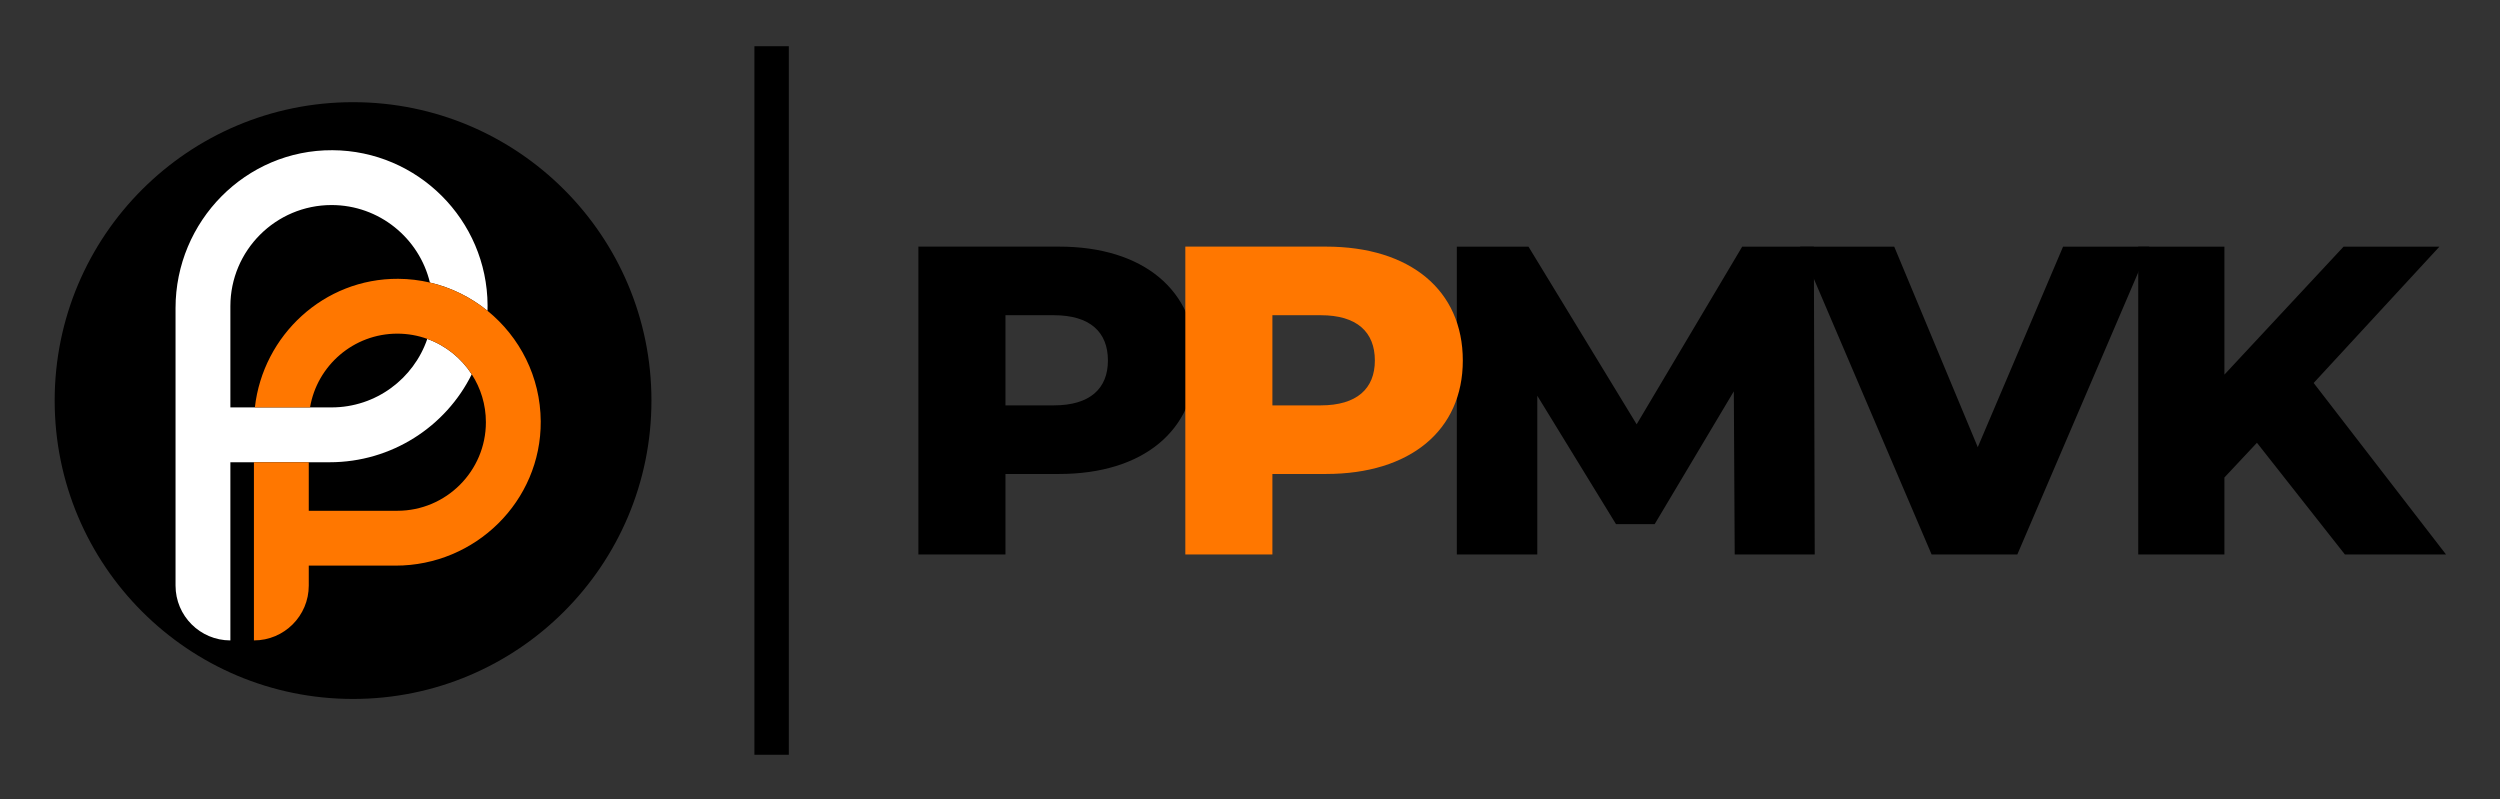
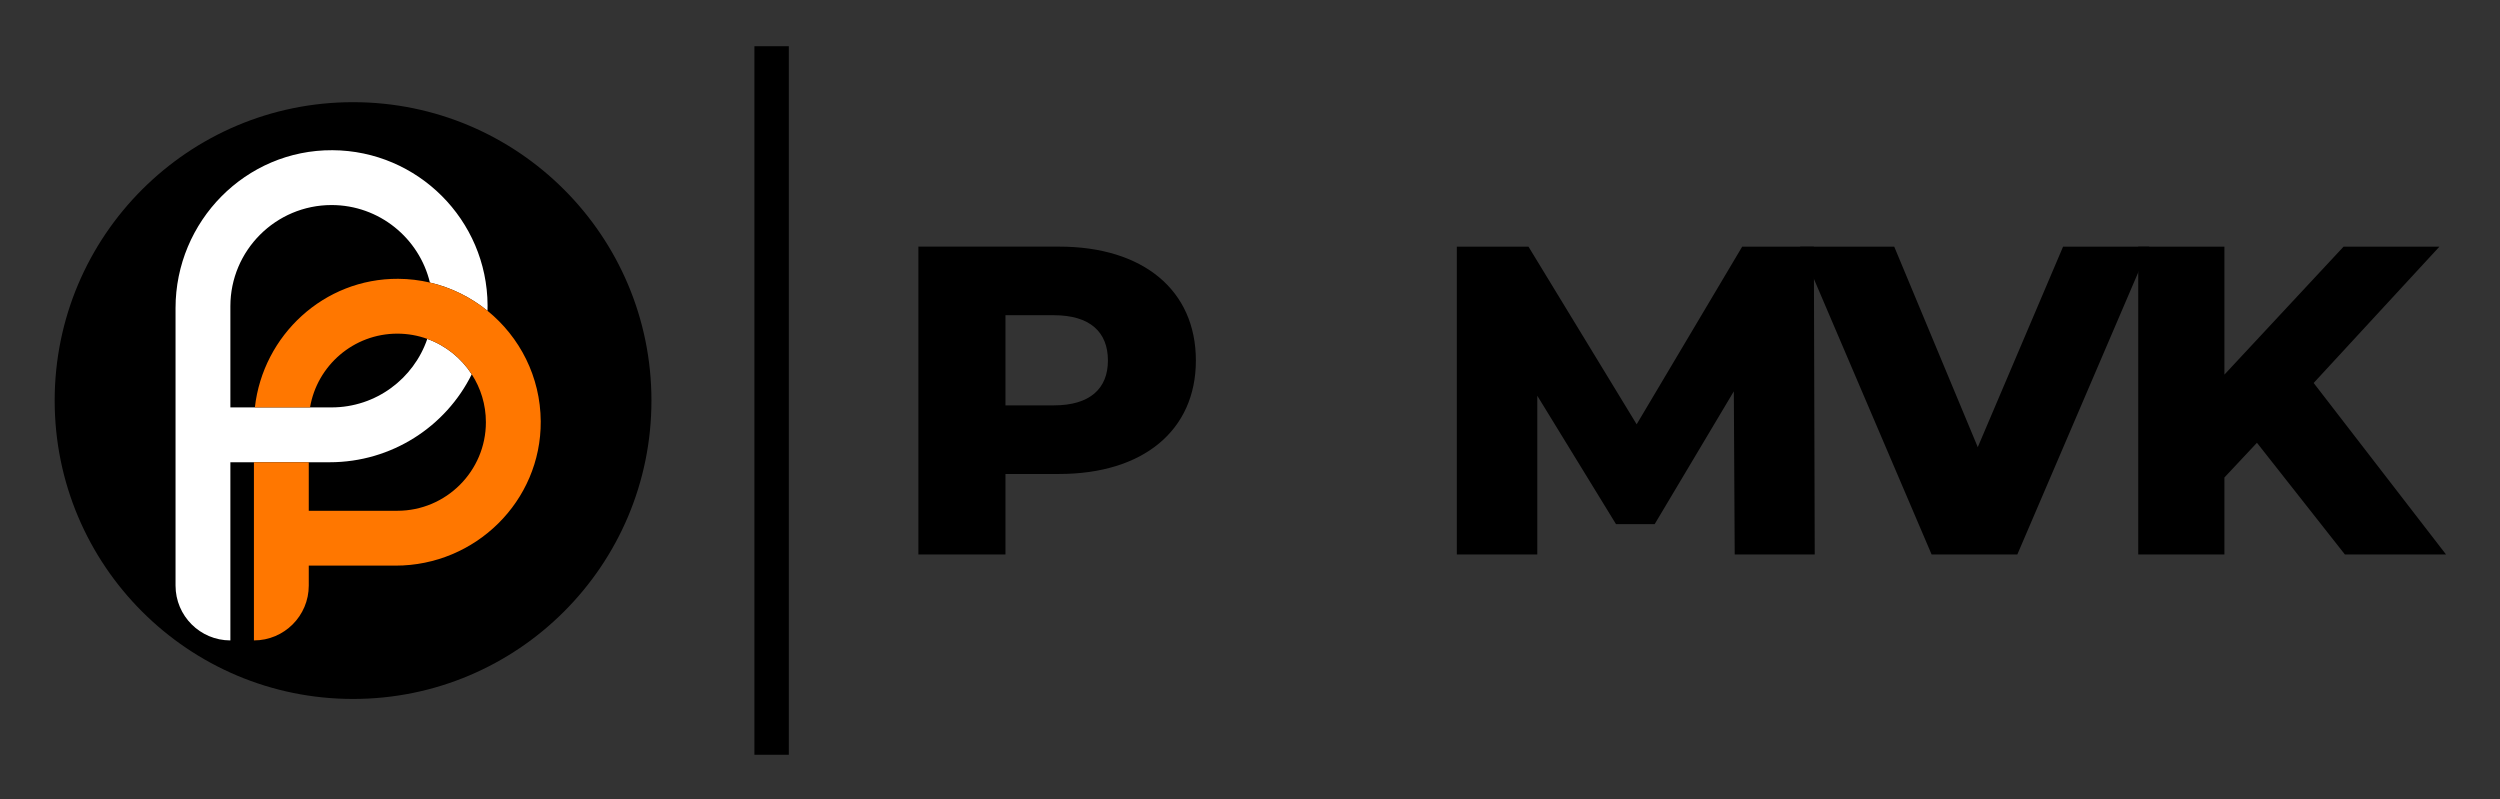
<svg xmlns="http://www.w3.org/2000/svg" viewBox="0 0 2560 818.667" height="818.667" width="2560" xml:space="preserve" id="svg2">
  <rect x="0" y="0" width="2560" height="818.667" fill="#333333" stroke="none" />
  <defs id="defs6">
    <clipPath id="clipPath18" clipPathUnits="userSpaceOnUse">
      <path id="path16" d="M 0,614 H 1920 V 0 H 0 Z" />
    </clipPath>
  </defs>
  <g transform="matrix(1.333,0,0,-1.333,0,818.667)" id="g10">
    <g id="g12">
      <g clip-path="url(#clipPath18)" id="g14">
        <g transform="translate(500.434,306.445)" id="g20">
          <path id="path22" style="fill:#000000;fill-opacity:1;fill-rule:nonzero;stroke:none" d="m 0,0 c 0,-126.593 -102.624,-229.217 -229.217,-229.217 -126.593,0 -229.217,102.624 -229.217,229.217 0,126.593 102.624,229.217 229.217,229.217 C -102.624,229.217 0,126.593 0,0" />
        </g>
        <g transform="translate(254.702,456.637)" id="g24">
          <path id="path26" style="fill:#ffffff;fill-opacity:1;fill-rule:nonzero;stroke:none" d="m 0,0 c 36.592,0 67.339,-25.425 75.553,-59.531 16.464,-3.84 31.518,-11.386 44.24,-21.702 0.041,1.399 0.067,2.801 0.059,4.212 C 119.474,-11.491 66.236,41.748 0.705,42.128 -65.994,42.514 -119.853,-12.458 -119.853,-79.159 v -213.155 c 0,-23.268 18.862,-42.13 42.129,-42.13 h 0.001 v 136.867 h 76.289 c 47.679,0 89.359,27.523 109.116,67.581 -8.036,12.43 -20,22.089 -34.135,27.188 -10.46,-30.581 -39.466,-52.64 -73.547,-52.64 h -77.723 v 77.724 C -77.723,-34.867 -42.856,0 0,0" />
        </g>
        <g transform="translate(374.496,375.405)" id="g28">
          <path id="path30" style="fill:#ff7700;fill-opacity:1;fill-rule:nonzero;stroke:none" d="m 0,0 c -12.722,10.316 -27.776,17.862 -44.241,21.702 -7.842,1.829 -16.002,2.821 -24.382,2.869 -57.018,0.331 -103.819,-43.353 -110.09,-98.786 h 42.376 c 5.431,32.115 33.428,56.658 67.065,56.658 8.079,0 15.83,-1.422 23.026,-4.018 14.135,-5.1 26.098,-14.759 34.135,-27.188 6.868,-10.624 10.875,-23.263 10.875,-36.828 0,-37.515 -30.521,-68.036 -68.036,-68.036 h -68.034 v 37.282 h -42.13 v -136.866 0 c 23.268,0 42.13,18.862 42.13,42.129 v 15.326 h 66.715 c 61.308,0 111.836,49.503 111.482,110.81 C 40.694,-50.687 24.773,-20.088 0,0" />
        </g>
        <path id="path32" style="fill:#000000;fill-opacity:1;fill-rule:nonzero;stroke:none" d="m 605.962,34.346 h -26.423 v 544.307 h 26.423 z" />
        <g transform="translate(1332.586,188.23)" id="g34">
          <path id="path36" style="fill:#000000;fill-opacity:1;fill-rule:nonzero;stroke:none" d="M 0,0 -0.676,125.309 -61.472,23.305 h -29.724 l -60.46,98.626 V 0 h -61.808 v 236.432 h 55.054 L -75.322,99.978 5.742,236.432 H 60.798 L 61.472,0 Z" />
        </g>
        <g transform="translate(1651.033,424.662)" id="g38">
          <path id="path40" style="fill:#000000;fill-opacity:1;fill-rule:nonzero;stroke:none" d="m 0,0 -101.329,-236.432 h -65.862 L -268.183,0 h 72.282 L -131.727,-154.019 -66.201,0 Z" />
        </g>
        <g transform="translate(1733.762,274.021)" id="g42">
          <path id="path44" style="fill:#000000;fill-opacity:1;fill-rule:nonzero;stroke:none" d="m 0,0 -24.993,-26.683 v -59.108 h -66.201 v 236.432 h 66.201 V 52.354 l 91.533,98.287 h 73.632 L 43.572,45.936 145.238,-85.791 H 67.553 Z" />
        </g>
        <g transform="translate(851.097,337.21)" id="g46">
          <path id="path48" style="fill:#000000;fill-opacity:1;fill-rule:nonzero;stroke:none" d="m 0,0 c 0,21.958 -13.846,34.796 -41.548,34.796 h -37.159 v -69.255 h 37.159 C -13.846,-34.459 0,-21.62 0,0 m 67.567,0 c 0,-53.716 -40.54,-87.157 -105.064,-87.157 h -41.21 v -61.823 h -66.892 V 87.494 H -37.497 C 27.027,87.494 67.567,54.048 67.567,0" />
        </g>
        <g transform="translate(1056.155,337.21)" id="g50">
-           <path id="path52" style="fill:#ff7700;fill-opacity:1;fill-rule:nonzero;stroke:none" d="m 0,0 c 0,21.958 -13.846,34.796 -41.548,34.796 h -37.159 v -69.255 h 37.159 C -13.846,-34.459 0,-21.62 0,0 m 67.567,0 c 0,-53.716 -40.54,-87.157 -105.064,-87.157 h -41.21 v -61.823 h -66.892 V 87.494 H -37.497 C 27.027,87.494 67.567,54.048 67.567,0" />
-         </g>
+           </g>
      </g>
    </g>
  </g>
</svg>